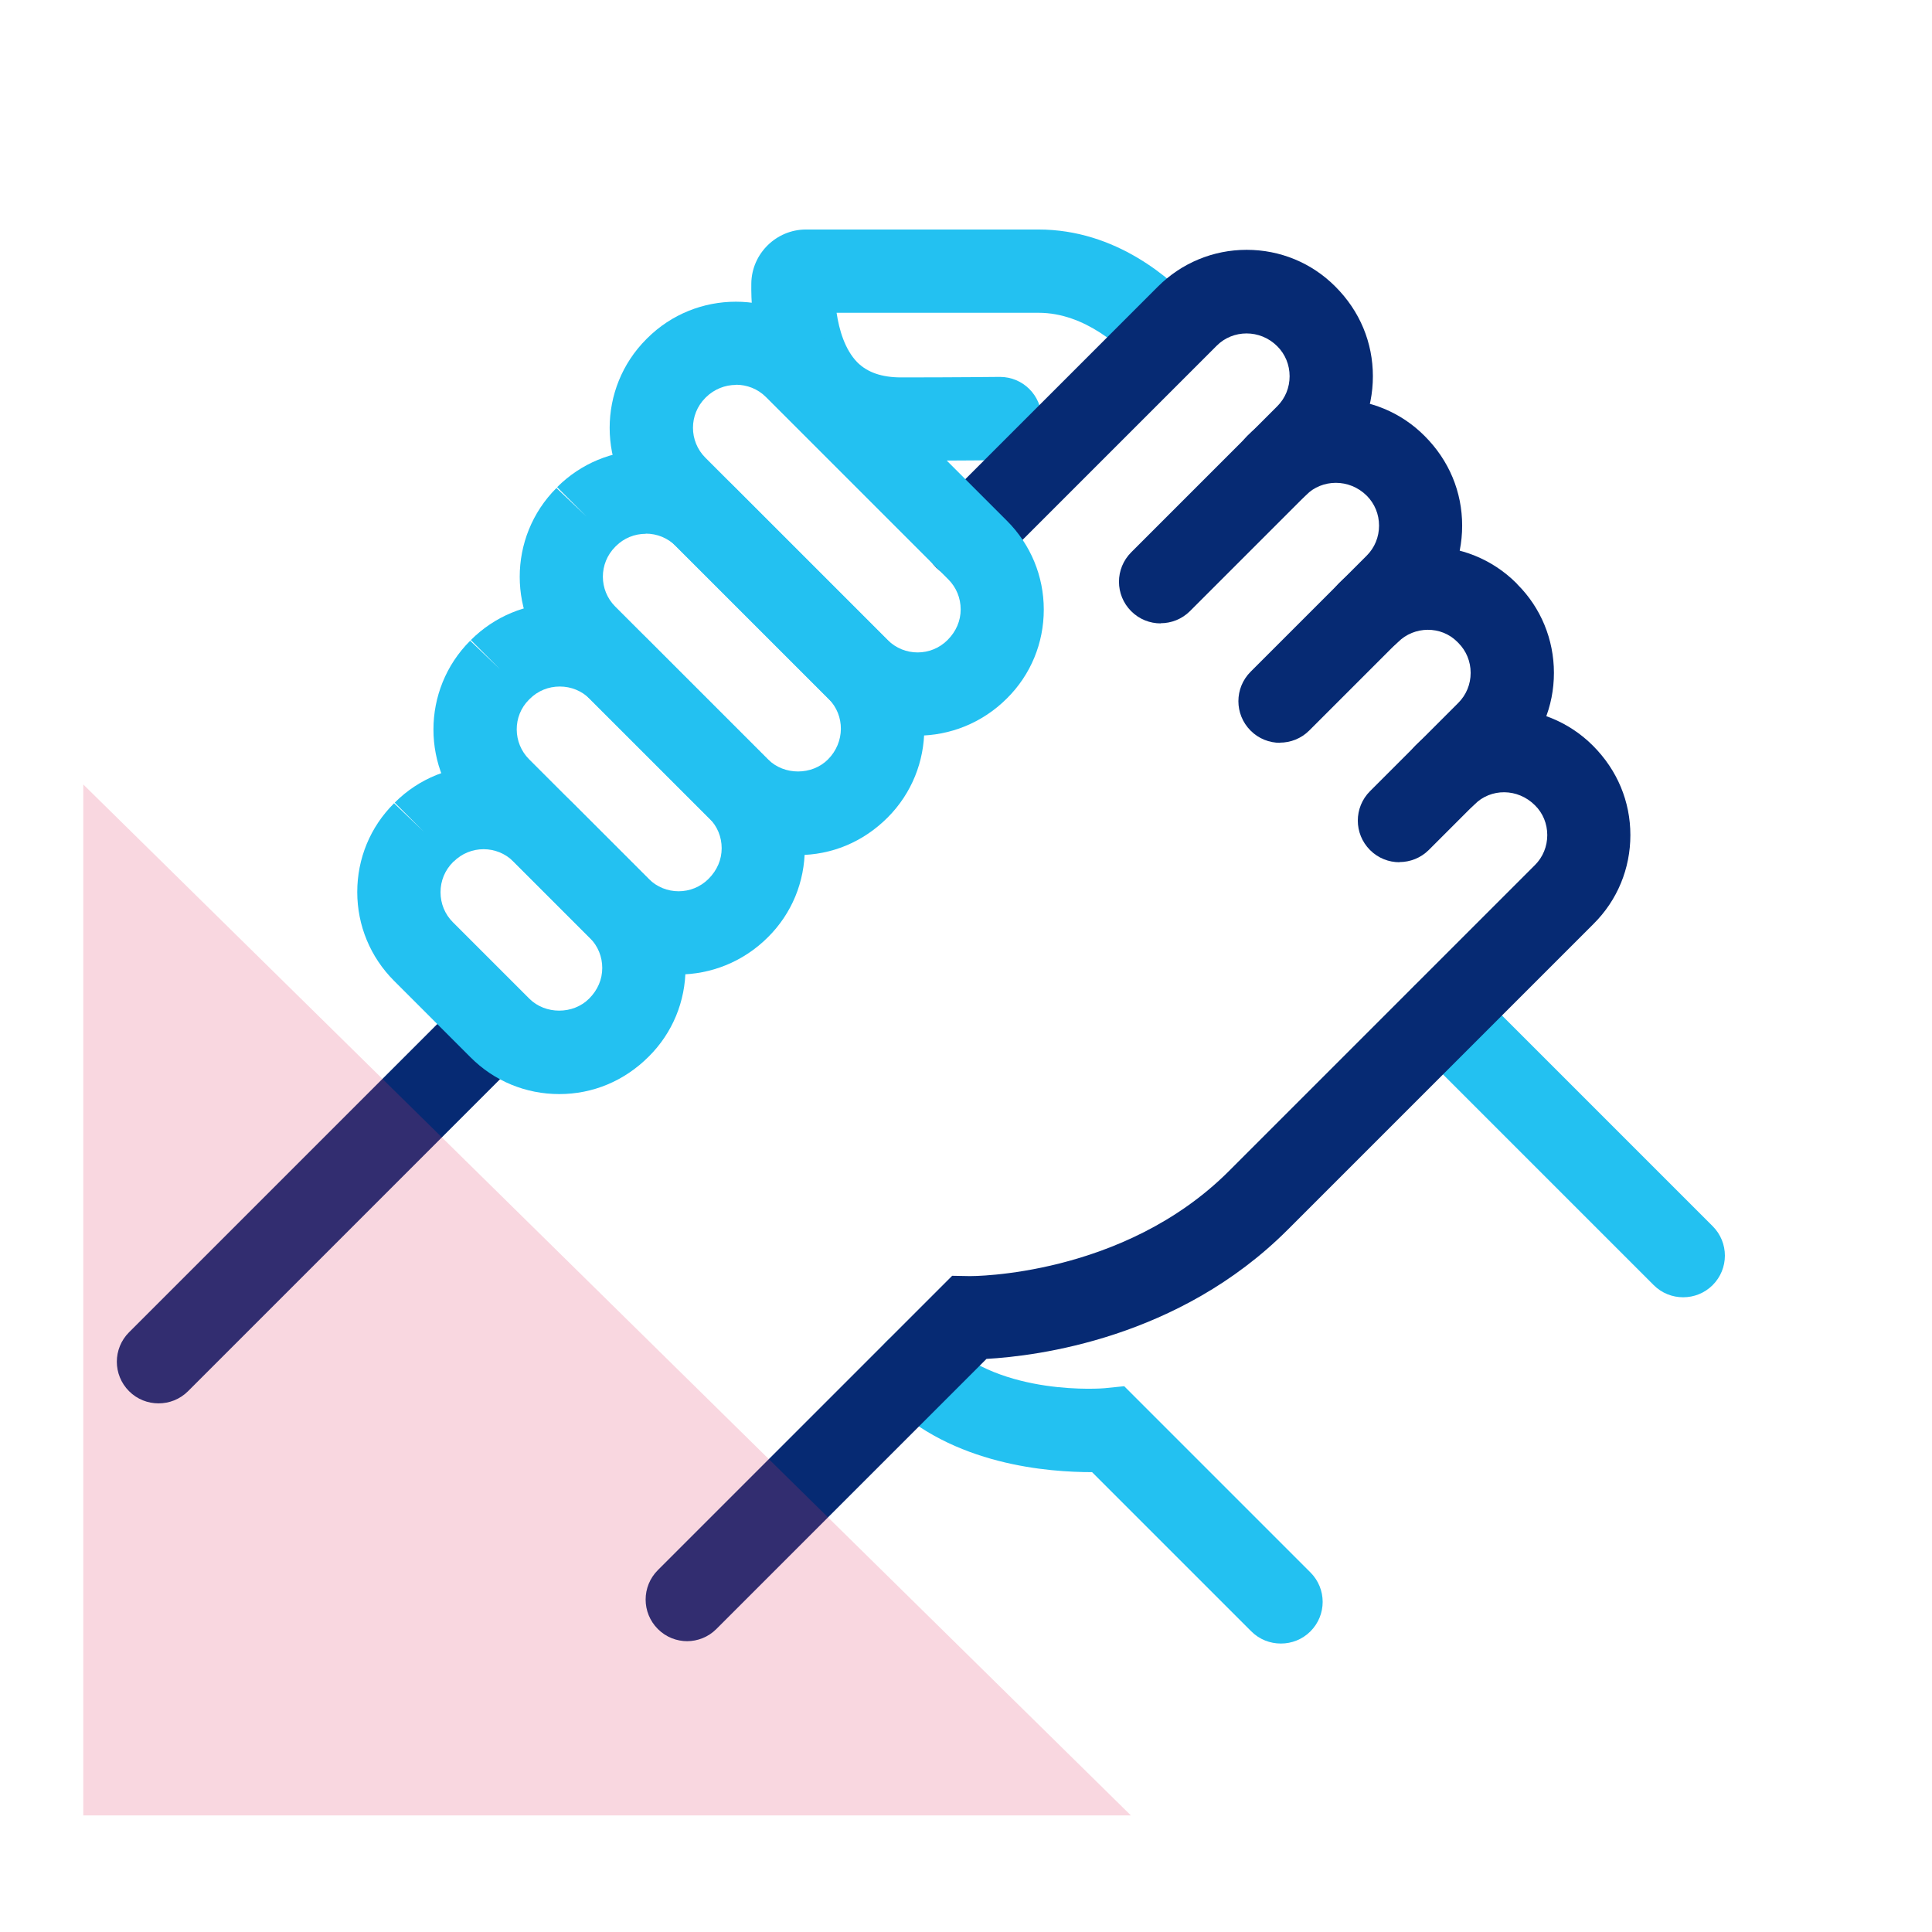
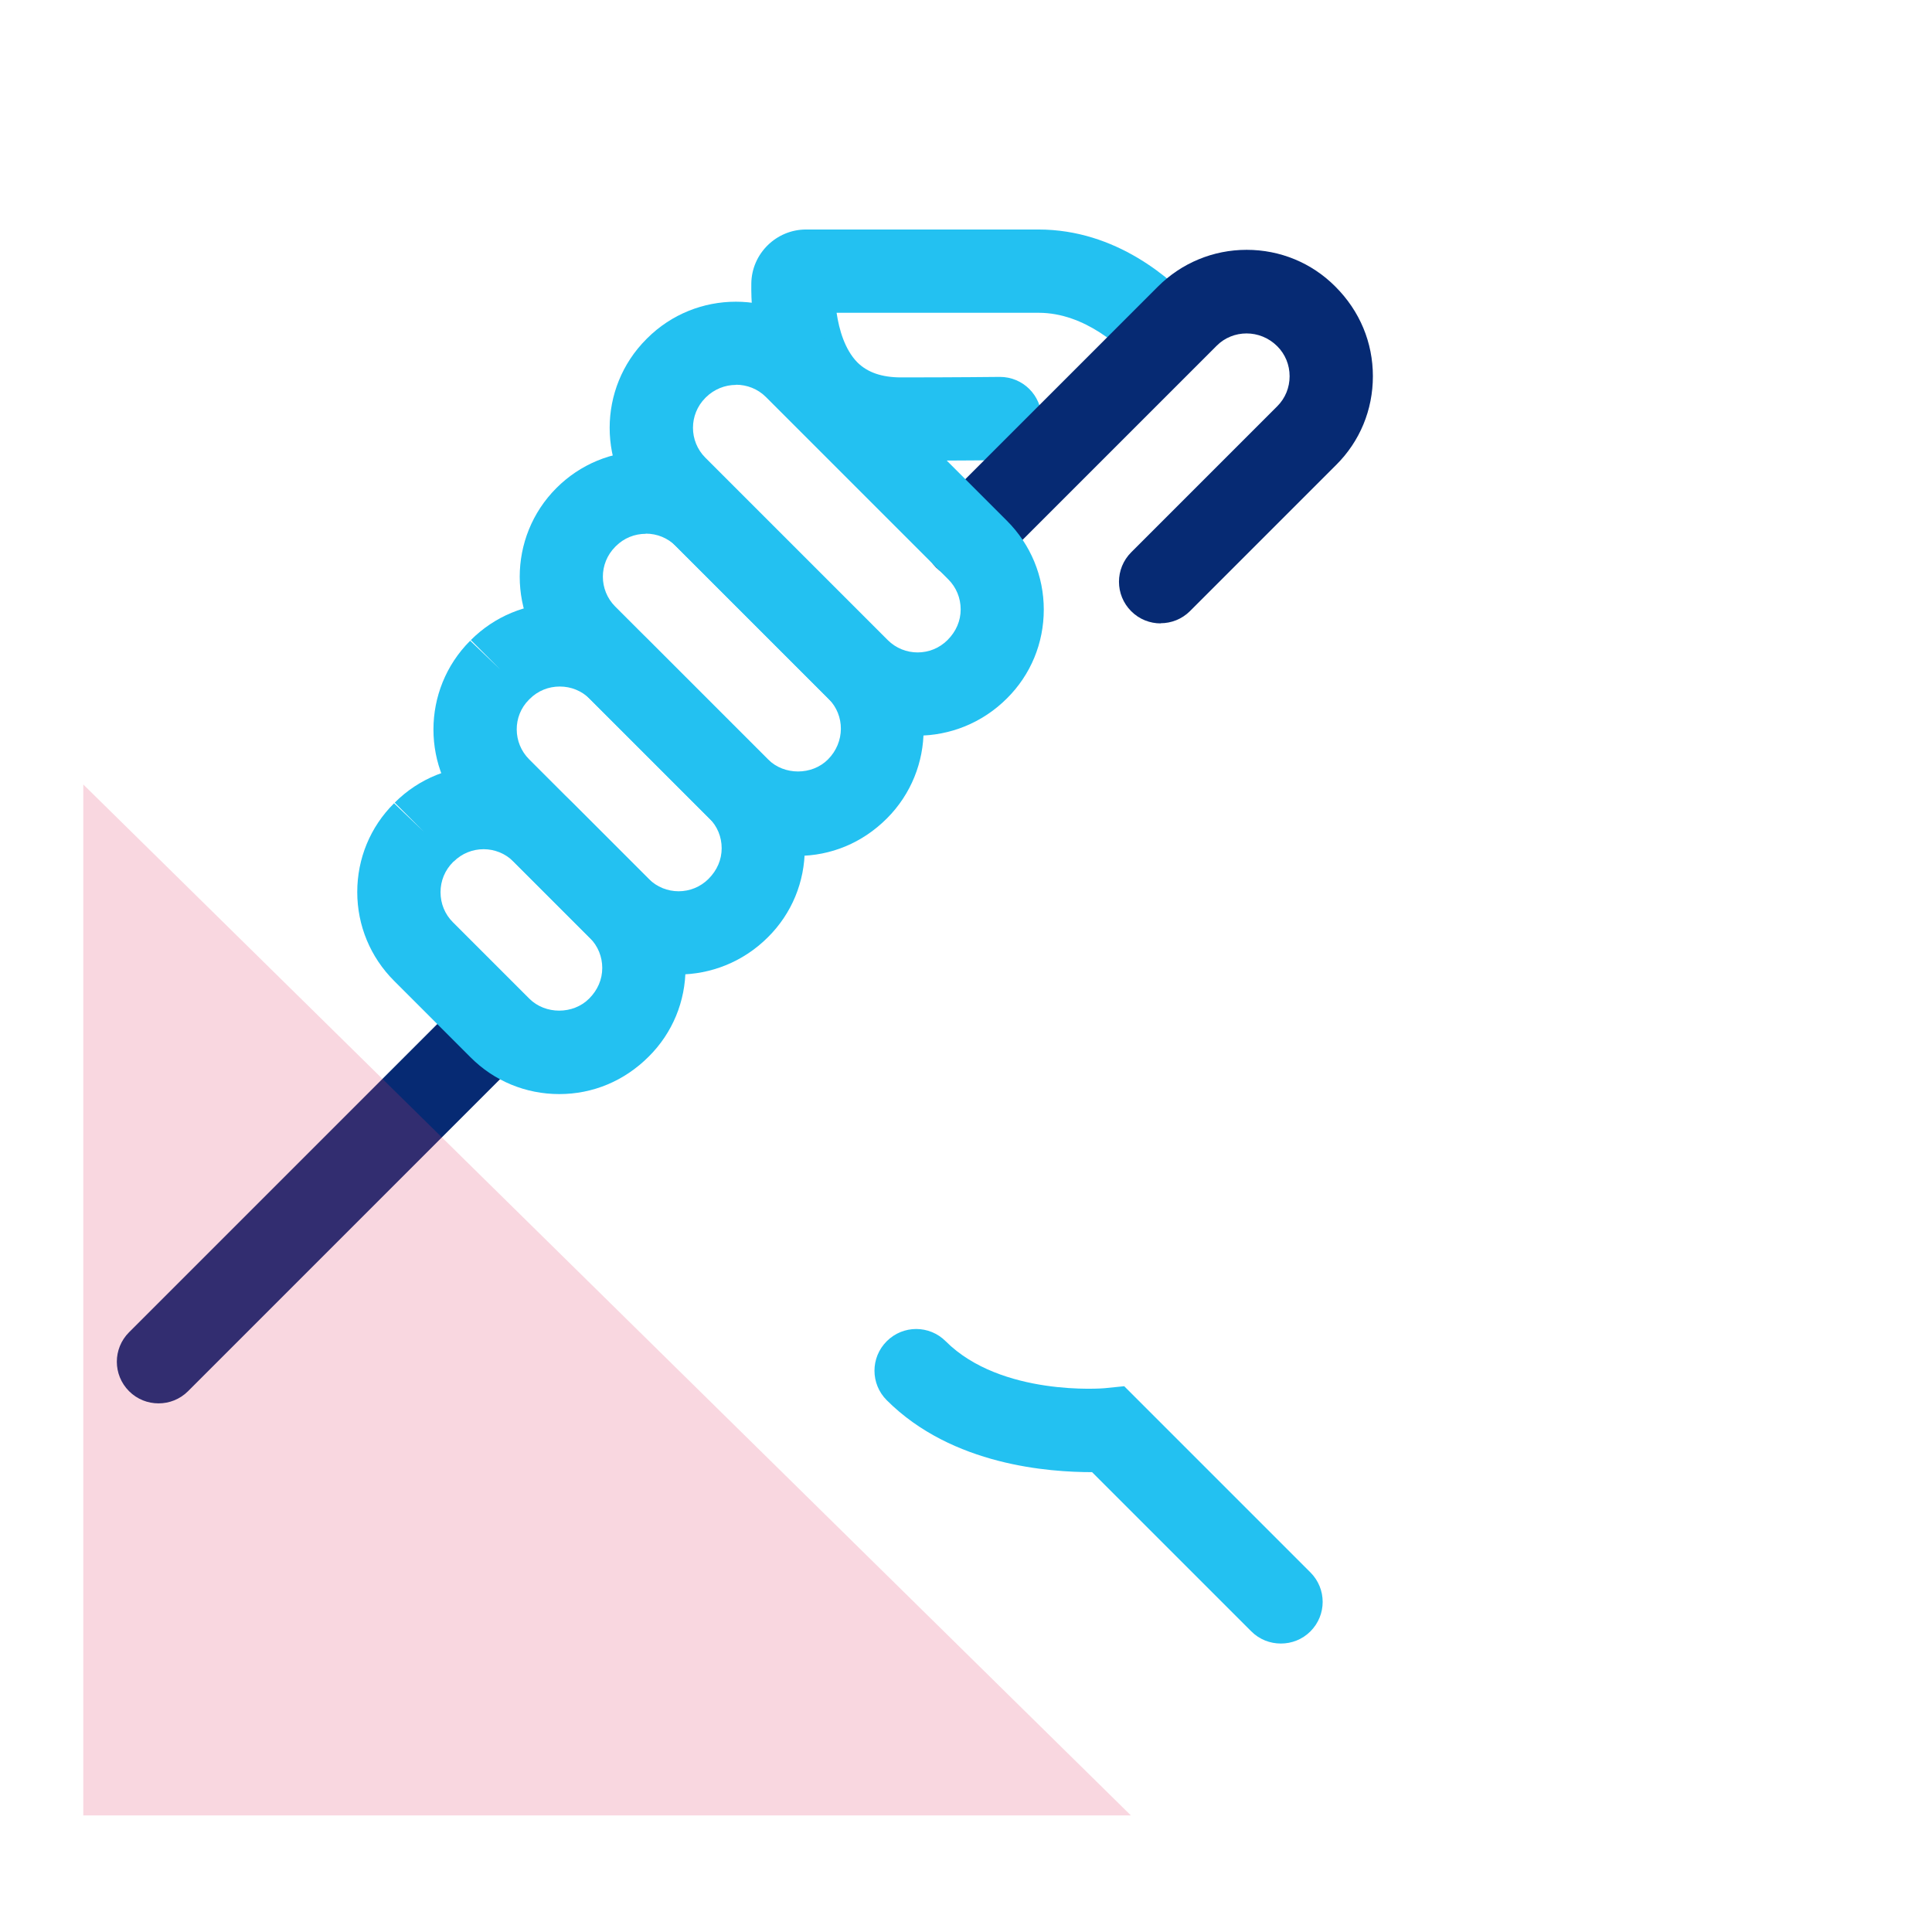
<svg xmlns="http://www.w3.org/2000/svg" id="Layer_1" data-name="Layer 1" viewBox="0 0 116 116">
  <defs>
    <style>
      .cls-1 {
        fill: #e53a64;
        opacity: .2;
      }

      .cls-1, .cls-2, .cls-3 {
        stroke-width: 0px;
      }

      .cls-2 {
        fill: #062a73;
      }

      .cls-3 {
        fill: #23c1f1;
      }
    </style>
  </defs>
  <path class="cls-3" d="m54.1,27.66c-2.51,0-4.65-.83-6.2-2.4-2.5-2.53-2.82-6.25-2.79-8.24.02-1.79,1.5-3.24,3.28-3.24h13.96c4.66,0,8,2.95,9.58,4.71.92,1.03.84,2.61-.19,3.53-1.03.92-2.61.83-3.53-.19-.82-.92-3.04-3.05-5.85-3.05h-12.13c.15,1.01.49,2.2,1.24,2.97.61.61,1.47.91,2.64.91,3.22,0,5.89-.03,5.9-.03h.03c1.37,0,2.48,1.1,2.5,2.47.01,1.38-1.09,2.51-2.47,2.53,0,0-2.7.03-5.95.03Zm-3.99-10.57s0,0,0,0c0,0,0,0,0,0Z" />
  <path class="cls-2" d="m9.52,84.26c-.64,0-1.28-.24-1.77-.73-.98-.98-.98-2.56,0-3.54l19.88-19.88c.98-.98,2.56-.98,3.54,0,.98.98.98,2.56,0,3.54l-19.88,19.88c-.49.49-1.13.73-1.77.73Z" />
  <path class="cls-2" d="m69.69,37.43c-.64,0-1.28-.24-1.77-.73-.98-.98-.98-2.56,0-3.54l8.77-8.77c.48-.48.74-1.12.74-1.8s-.26-1.32-.74-1.8c-1.04-1.04-2.67-1-3.63-.04l-13.32,13.32c-.98.98-2.56.98-3.54,0-.98-.98-.98-2.56,0-3.54l13.32-13.32c1.42-1.42,3.32-2.21,5.33-2.21s3.91.78,5.33,2.21c1.47,1.47,2.25,3.36,2.25,5.38s-.78,3.91-2.21,5.33l-8.77,8.77c-.49.49-1.13.73-1.77.73Z" />
  <path class="cls-3" d="m33.58,65.69c-2.01,0-3.91-.78-5.33-2.21l-4.59-4.59c-1.42-1.42-2.21-3.32-2.21-5.33s.78-3.91,2.21-5.33l1.81,1.73-1.77-1.77c2.94-2.94,7.72-2.94,10.66,0l4.59,4.59c1.42,1.42,2.21,3.32,2.21,5.33s-.78,3.91-2.21,5.33c-1.47,1.47-3.36,2.25-5.37,2.25Zm-6.34-13.97l-.04.04c-.49.49-.75,1.13-.75,1.81s.26,1.32.74,1.8l4.59,4.59c.96.96,2.63.96,3.59,0,.52-.52.79-1.16.79-1.84s-.26-1.32-.74-1.8l-4.59-4.59c-.99-.99-2.6-.99-3.59,0Z" />
  <path class="cls-3" d="m40.73,58.51c-1.93,0-3.85-.74-5.32-2.2l-7.18-7.18c-2.94-2.94-2.94-7.72,0-10.66l1.81,1.73-1.77-1.77c1.42-1.42,3.32-2.21,5.33-2.21s3.91.78,5.33,2.21l7.18,7.18c1.42,1.42,2.21,3.32,2.21,5.33s-.78,3.91-2.21,5.33c-1.5,1.5-3.45,2.24-5.39,2.24Zm-7.12-17.29c-.68,0-1.32.26-1.8.74l-.06.06c-.97.97-.97,2.58.02,3.57l7.18,7.18c.99.99,2.6.99,3.59,0,.52-.52.79-1.16.79-1.84s-.26-1.32-.74-1.79l-7.18-7.18c-.48-.48-1.12-.74-1.8-.74Z" />
-   <path class="cls-3" d="m47.92,51.35c-2.01,0-3.91-.78-5.33-2.21l-9.18-9.18c-2.94-2.94-2.94-7.72,0-10.66l1.81,1.72-1.77-1.77c1.42-1.42,3.32-2.21,5.33-2.21s3.91.78,5.33,2.21l9.18,9.18c2.94,2.94,2.94,7.72,0,10.66-1.47,1.47-3.36,2.25-5.38,2.25Zm-9.14-19.3c-.68,0-1.32.26-1.8.74l-.04.04c-.99.99-.99,2.6,0,3.59l9.18,9.18c.96.96,2.63.96,3.59,0,1.03-1.03,1.03-2.65.04-3.64l-9.18-9.18c-.48-.48-1.12-.74-1.8-.74Z" />
+   <path class="cls-3" d="m47.92,51.35c-2.01,0-3.91-.78-5.33-2.21l-9.18-9.18c-2.94-2.94-2.94-7.72,0-10.66c1.42-1.42,3.32-2.21,5.33-2.21s3.91.78,5.33,2.21l9.18,9.18c2.94,2.94,2.94,7.72,0,10.66-1.47,1.47-3.36,2.25-5.38,2.25Zm-9.14-19.3c-.68,0-1.32.26-1.8.74l-.04.04c-.99.99-.99,2.6,0,3.59l9.18,9.18c.96.96,2.63.96,3.59,0,1.03-1.03,1.03-2.65.04-3.64l-9.18-9.18c-.48-.48-1.12-.74-1.8-.74Z" />
  <path class="cls-3" d="m55.08,44.17c-1.93,0-3.85-.73-5.32-2.2l-10.95-10.95c-2.94-2.94-2.94-7.72,0-10.66l.04-.04c2.94-2.94,7.72-2.94,10.66,0l10.95,10.95c1.42,1.42,2.21,3.32,2.21,5.33s-.78,3.91-2.21,5.33c-1.5,1.5-3.45,2.24-5.39,2.24Zm-10.89-21.06c-.65,0-1.3.25-1.8.74l-.04.04c-.99.99-.99,2.6,0,3.59l10.95,10.95c.99.99,2.6.99,3.59,0,.52-.52.79-1.16.79-1.84s-.26-1.32-.74-1.8l-10.95-10.95c-.5-.5-1.15-.74-1.8-.74Z" />
  <path class="cls-3" d="m76.9,98.68c-.64,0-1.28-.24-1.77-.73l-9.56-9.56c-2.53,0-8.39-.38-12.33-4.32-.98-.98-.98-2.56,0-3.54.98-.98,2.56-.98,3.54,0,3.33,3.33,9.48,2.83,9.54,2.82l1.18-.12,11.18,11.18c.98.98.98,2.56,0,3.54-.49.49-1.13.73-1.77.73Z" />
-   <path class="cls-3" d="m101.06,77.89c-.64,0-1.28-.24-1.77-.73l-14.4-14.4c-.98-.98-.98-2.56,0-3.54.98-.98,2.56-.98,3.54,0l14.4,14.4c.98.98.98,2.56,0,3.54-.49.49-1.13.73-1.77.73Z" />
-   <path class="cls-2" d="m76.86,44.6c-.64,0-1.28-.24-1.77-.73-.98-.98-.98-2.56,0-3.54l6.97-6.97c.48-.48.74-1.12.74-1.8s-.26-1.32-.74-1.8c-1.05-1.04-2.68-1-3.64-.04s-2.56.98-3.54,0c-.98-.98-.98-2.56,0-3.54,1.42-1.42,3.32-2.21,5.33-2.21s3.91.78,5.33,2.21c1.47,1.47,2.25,3.36,2.25,5.38s-.78,3.91-2.21,5.33l-6.97,6.97c-.49.49-1.13.73-1.77.73Z" />
-   <path class="cls-2" d="m84.03,51.77c-.64,0-1.28-.24-1.77-.73-.98-.98-.98-2.56,0-3.54l5.3-5.3c.48-.48.74-1.12.74-1.8s-.26-1.32-.74-1.8l-.07-.07c-.96-.96-2.57-.96-3.56.03-.98.98-2.56.98-3.54,0-.98-.98-.98-2.56,0-3.54,2.94-2.94,7.72-2.94,10.66,0l.07.08c1.39,1.39,2.18,3.29,2.18,5.3s-.78,3.91-2.21,5.33l-5.3,5.3c-.49.49-1.13.73-1.77.73Z" />
-   <path class="cls-2" d="m41.27,98.54c-.64,0-1.28-.24-1.77-.73-.98-.98-.98-2.56,0-3.54l17.67-17.67,1.07.02c.07,0,9.19.05,15.55-6.31l18.37-18.37c.48-.48.74-1.12.74-1.8s-.26-1.32-.74-1.79c-1.03-1.03-2.65-1.04-3.64-.04-.98.98-2.56.98-3.54,0-.98-.98-.98-2.56,0-3.54,2.94-2.94,7.72-2.94,10.66,0,1.47,1.47,2.25,3.36,2.25,5.37s-.78,3.91-2.21,5.33l-18.37,18.37c-6.53,6.53-15.05,7.58-18.08,7.75l-16.22,16.22c-.49.49-1.13.73-1.77.73Z" />
  <polygon class="cls-1" points="5 47.1 5 109 67.9 109 5 47.1" />
</svg>